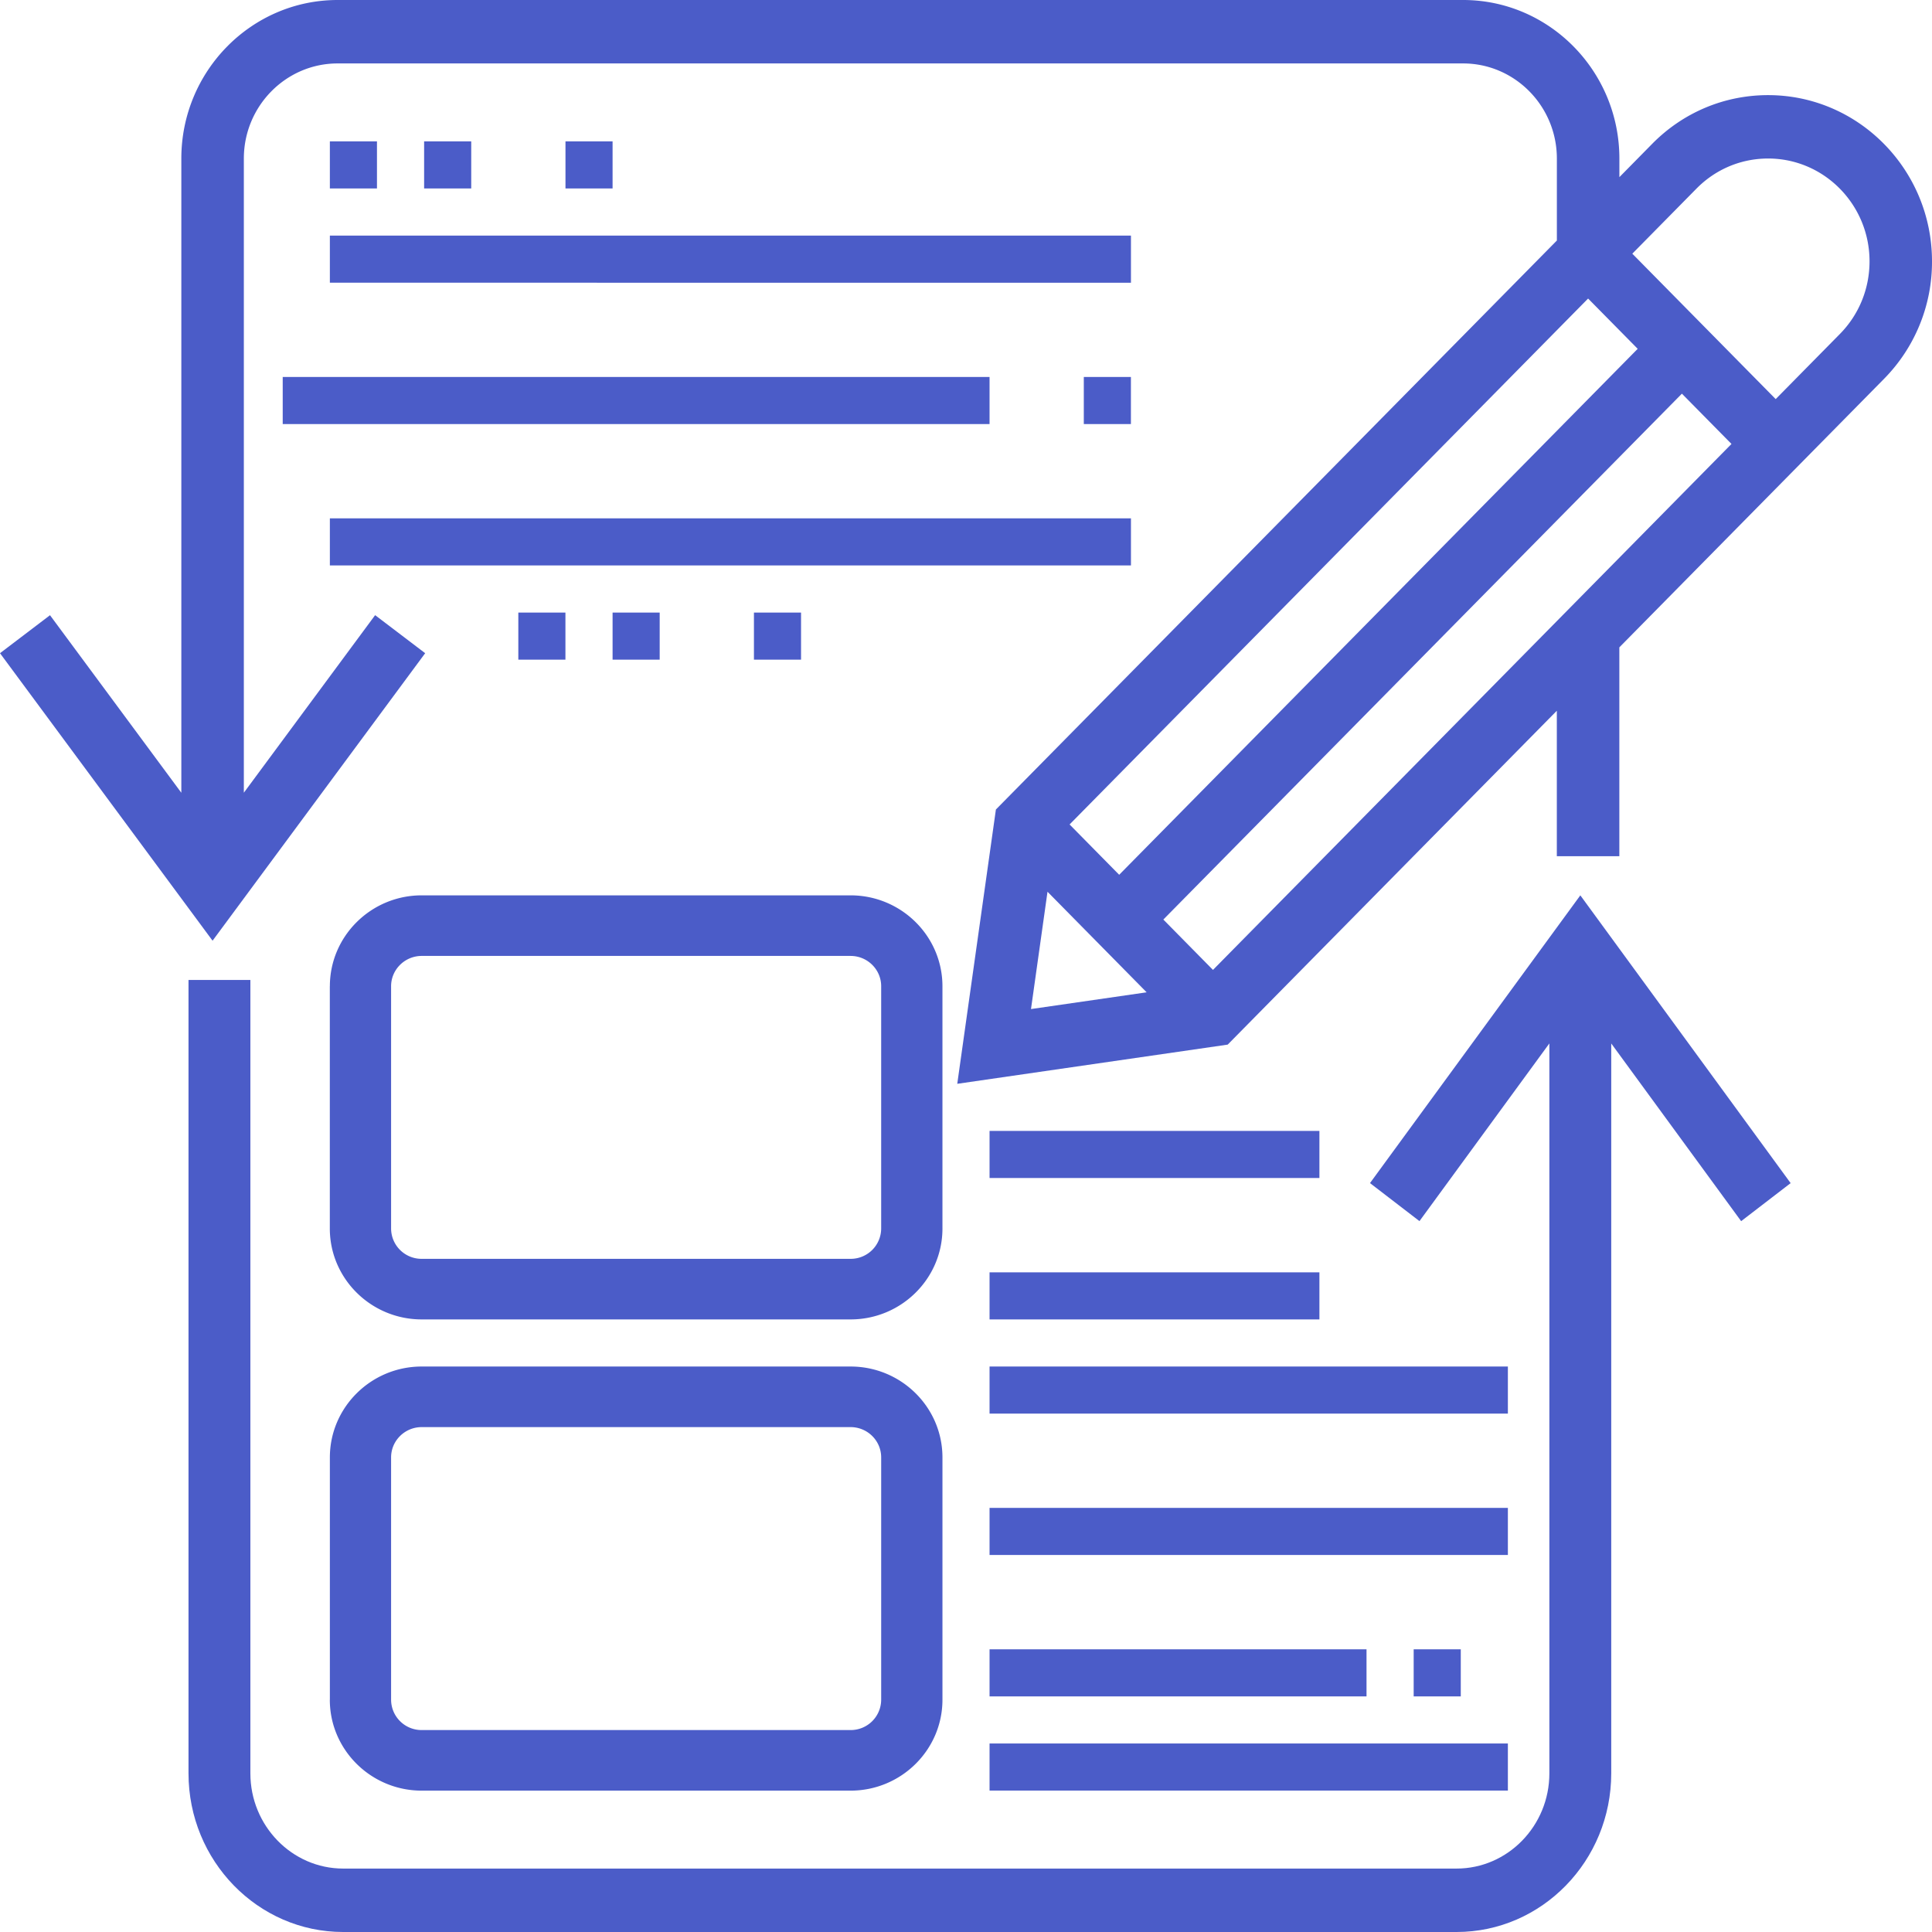
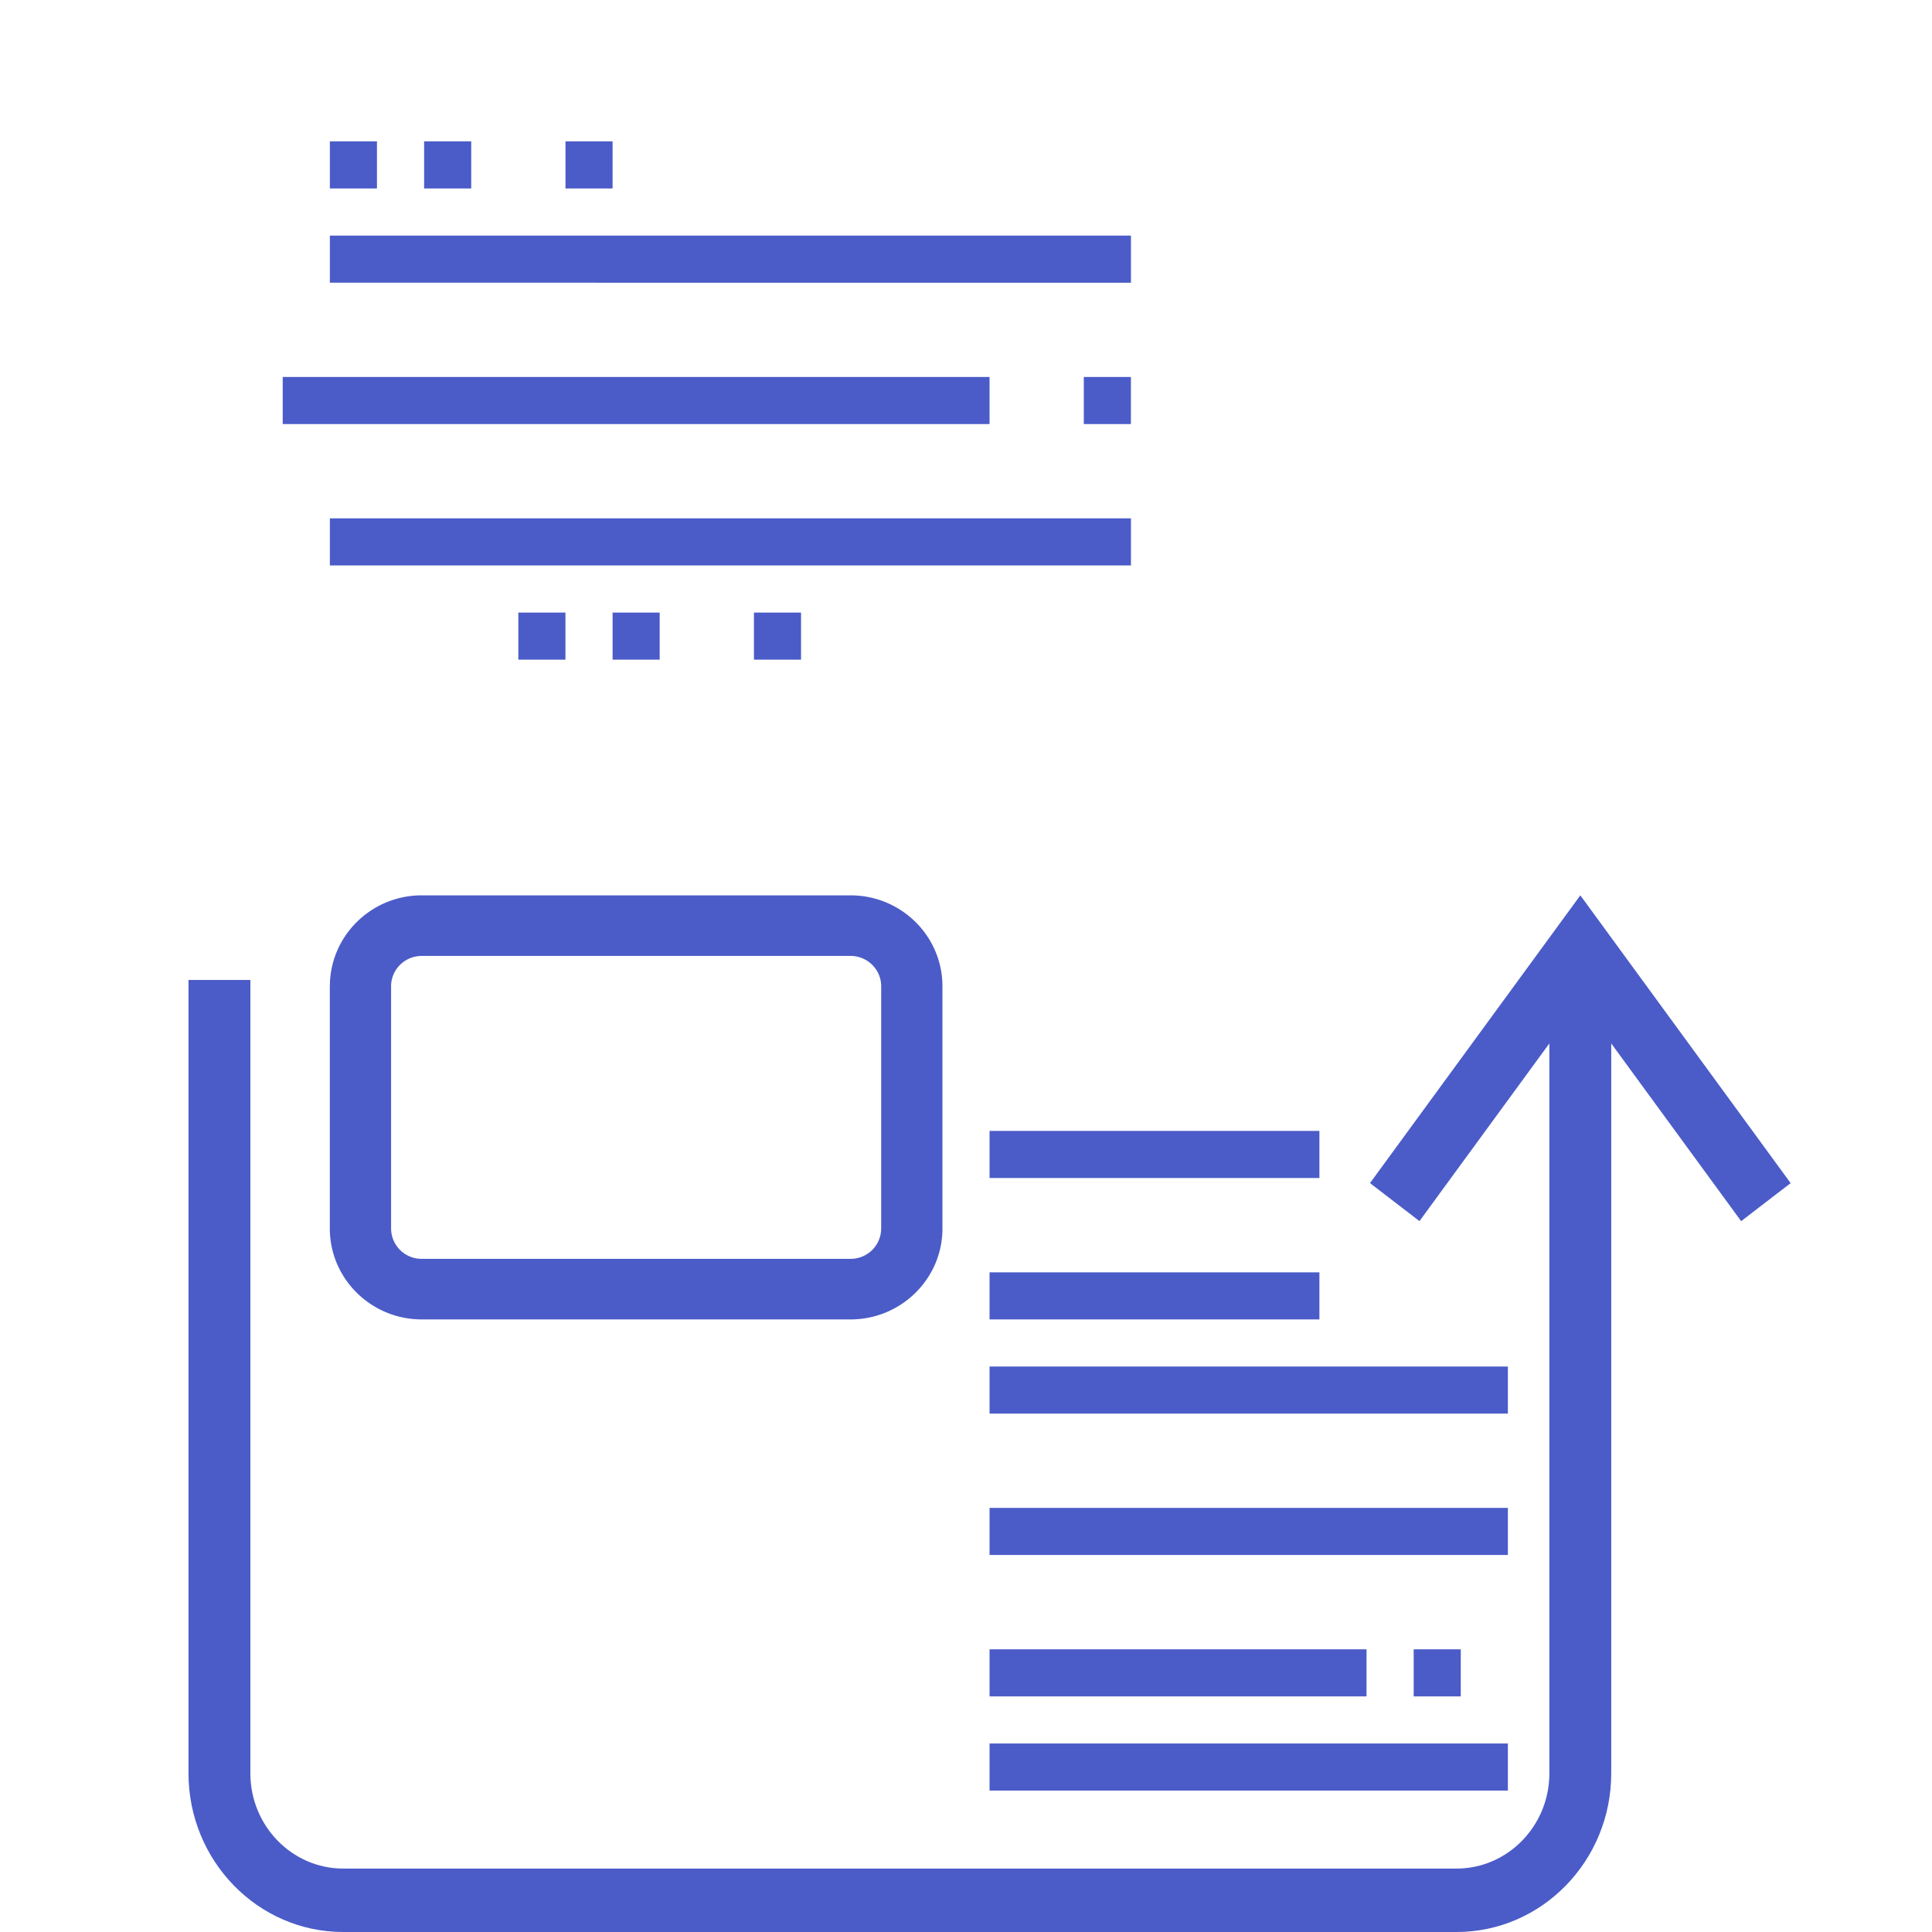
<svg xmlns="http://www.w3.org/2000/svg" width="42" height="42" viewBox="0 0 42 42">
  <g fill="#4B5CC8" fill-rule="nonzero">
    <path d="m29.782 25.719 1.076.827 2.824-3.863v15.868c0 1.14-.905 2.07-2.017 2.07H7.46c-1.112 0-2.017-.93-2.017-2.07V21.303H4.098v17.248C4.098 40.453 5.606 42 7.459 42h24.206c1.854 0 3.362-1.547 3.362-3.45V22.684l2.824 3.863 1.076-.827-4.572-6.256-4.573 6.256z" />
-     <path d="M38.437 2.068c-.951 0-1.846.376-2.519 1.058l-.714.725v-.404c0-1.9-1.524-3.447-3.398-3.447H7.34C5.466 0 3.942 1.546 3.942 3.447v13.787l-2.855-3.86L0 14.2l4.621 6.25 4.622-6.25-1.088-.827-2.854 3.86V3.447c0-1.14.915-2.068 2.039-2.068h24.466c1.124 0 2.039.928 2.039 2.068v1.782L21.65 17.598l-.84 5.963 5.879-.852 7.155-7.258v3.162h1.359v-4.54l5.753-5.836A3.616 3.616 0 0 0 42 5.682c0-1.993-1.598-3.614-3.563-3.614zM34.524 6.49l1.078 1.093L24.33 19.017l-1.078-1.094L34.524 6.49zM22.413 21.936l.359-2.55 2.155 2.186-2.514.364zm3.956-.851L25.29 19.99 36.563 8.558l1.078 1.093-11.272 11.434zM39.996 7.262l-1.394 1.414-3.117-3.161L36.88 4.1c.416-.422.97-.654 1.558-.654 1.216 0 2.204 1.002 2.204 2.235 0 .597-.23 1.159-.645 1.58zM7.17 36.951c0 1.09.897 1.976 1.998 1.976h9.322c1.102 0 1.998-.887 1.998-1.976v-5.268c0-1.09-.896-1.976-1.998-1.976H9.168c-1.101 0-1.997.887-1.997 1.976v5.268zm1.332-5.268c0-.364.299-.659.666-.659h9.322c.368 0 .666.295.666.659v5.268a.662.662 0 0 1-.666.659H9.168a.662.662 0 0 1-.666-.659v-5.268z" />
    <path d="M7.17 21.439v5.268c0 1.09.897 1.976 1.998 1.976h9.322c1.102 0 1.998-.886 1.998-1.976V21.44c0-1.09-.896-1.976-1.998-1.976H9.168c-1.101 0-1.997.887-1.997 1.976zm11.986 0v5.268a.662.662 0 0 1-.666.659H9.168a.662.662 0 0 1-.666-.659V21.44c0-.363.299-.659.666-.659h9.322c.368 0 .666.296.666.659zM21.512 37.902H32.78v1.024H21.512zM30.732 35.854h1.024v1.024h-1.024zM21.512 35.854h8.195v1.024h-8.195zM21.512 32.78H32.78v1.024H21.512zM21.512 29.707H32.78v1.024H21.512zM21.512 27.659h7.171v1.024h-7.171zM21.512 24.585h7.171v1.024h-7.171zM7.171 3.073h1.024v1.024H7.171zM9.22 3.073h1.024v1.024H9.22zM12.293 3.073h1.024v1.024h-1.024zM7.171 5.122h17.415v1.024H7.171zM23.561 8.195h1.024v1.024h-1.024zM6.146 8.195h15.366v1.024H6.146zM7.171 11.268h17.415v1.024H7.171zM11.268 13.317h1.024v1.024h-1.024zM13.317 13.317h1.024v1.024h-1.024zM16.39 13.317h1.024v1.024H16.39z" />
  </g>
</svg>